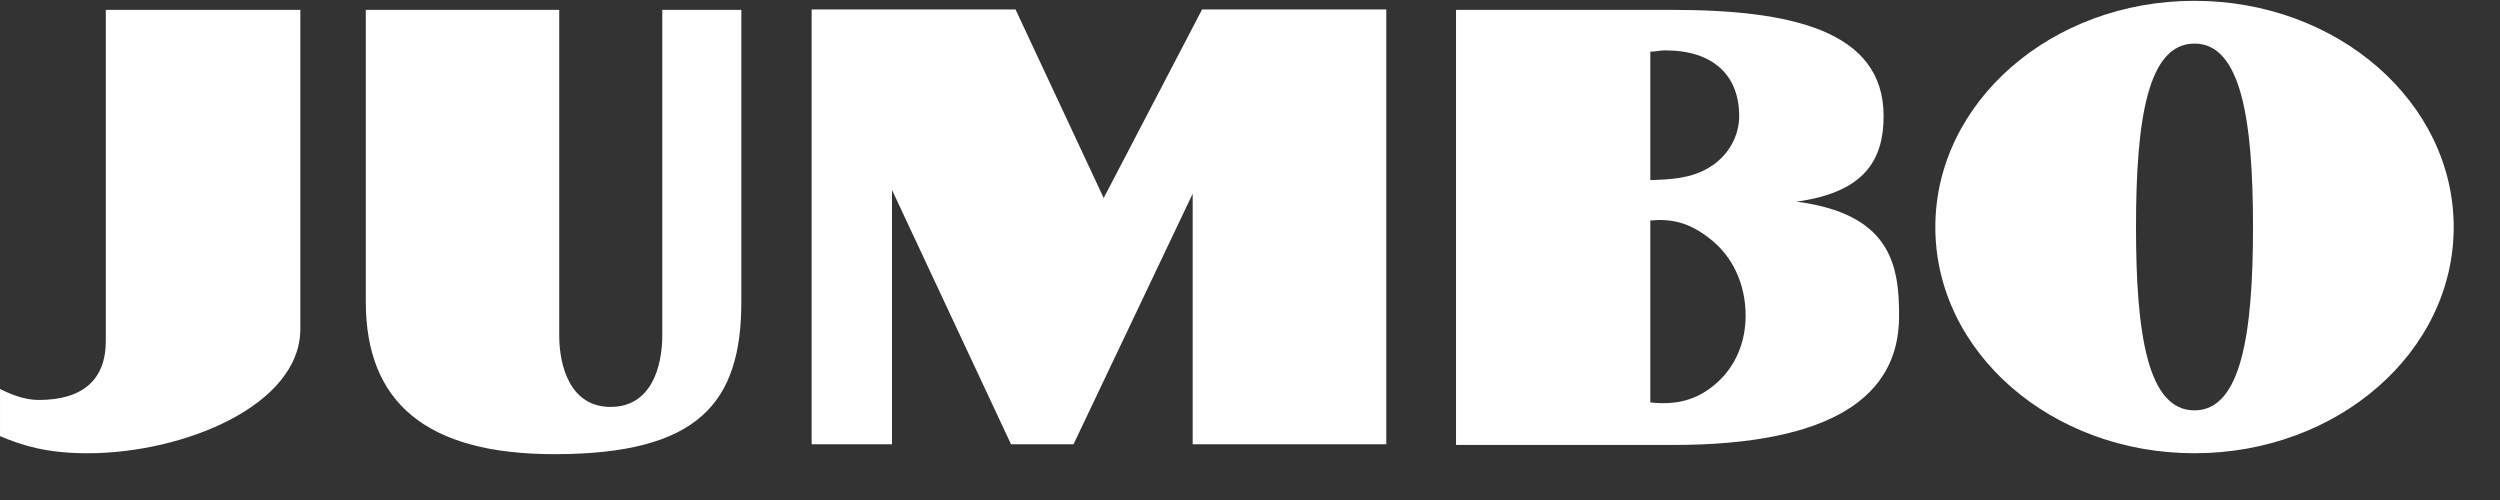
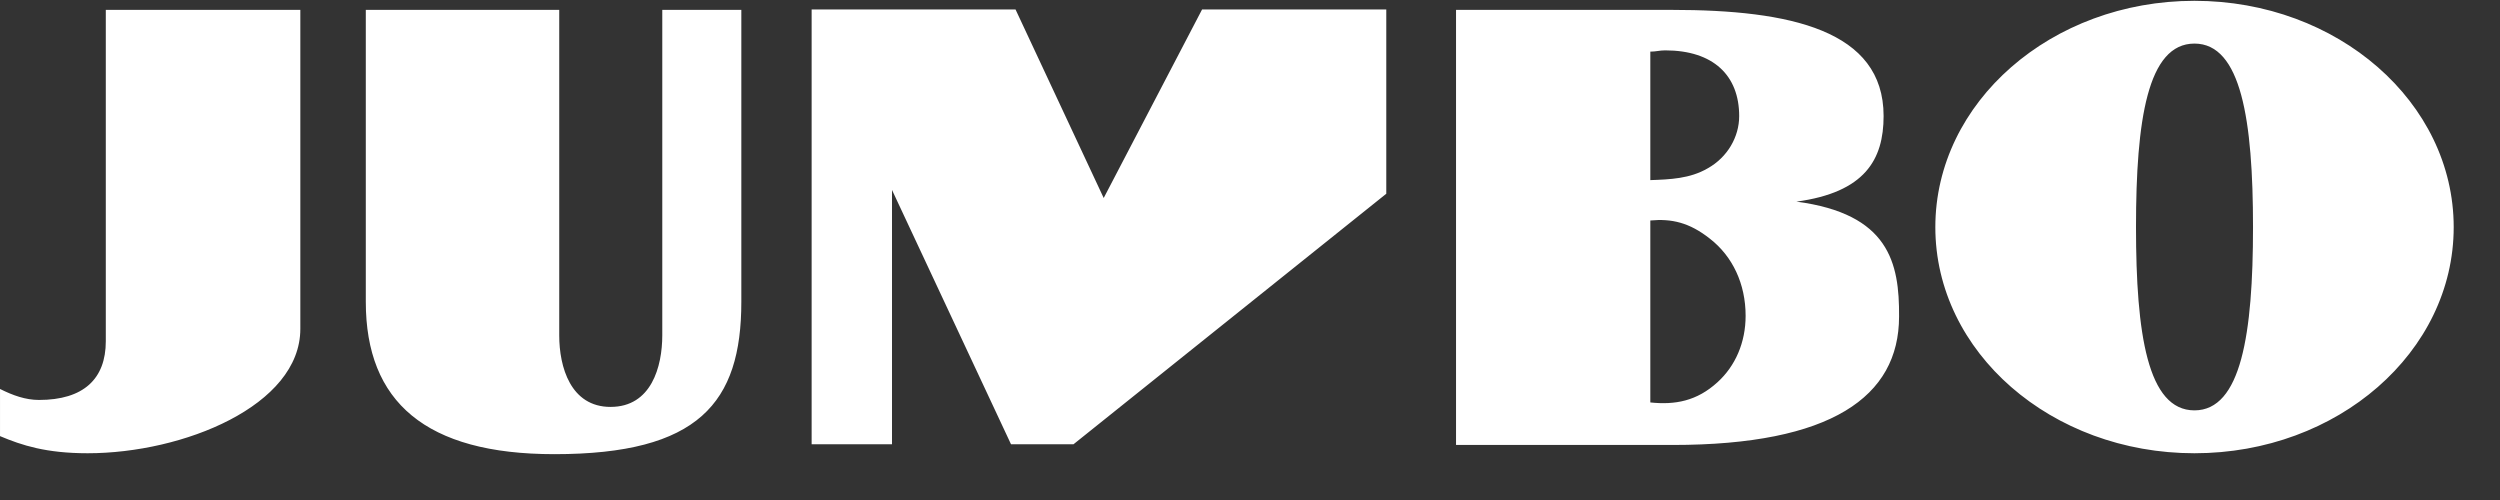
<svg xmlns="http://www.w3.org/2000/svg" width="150" height="30" viewBox="0 0 150 30" fill="none">
  <rect x="0" y="0" width="150" height="30" fill="#333333" stroke="none" />
-   <path d="M0 23.337C0.77 23.723 1.533 23.997 2.34 23.997C5.004 23.997 6.348 22.742 6.348 20.472V0.592H18.02V19.732C18.02 24.343 10.992 27.195 5.26 27.195C2.765 27.195 1.313 26.72 0.001 26.167V23.337M48.698 26.654V0.568H60.932L66.222 11.88L72.125 0.568H83.177V26.654H71.56V11.624L64.412 26.654H60.66L53.52 11.397V26.654H48.697M99.02 10.807C100.197 10.765 101.394 10.724 102.467 10.097C103.642 9.44 104.351 8.22 104.351 6.968C104.351 4.536 102.813 3.022 99.908 3.022C99.573 3.022 99.363 3.098 99.019 3.098V10.808L99.02 10.807ZM99.02 24.147C100.51 24.304 101.815 24.063 103.053 22.931C104.126 21.955 104.737 20.543 104.737 18.947C104.737 17.031 103.953 15.381 102.603 14.329C101.362 13.344 100.29 13.111 99.019 13.229V24.146L99.02 24.147ZM87.362 26.698V0.593H100.312C107.402 0.593 113.016 1.803 113.016 6.96C113.016 9.586 111.889 11.541 107.786 12.098C113.331 12.827 113.969 15.752 113.944 18.998C113.94 23.809 109.869 26.698 100.358 26.698H87.362ZM131.667 24.622C134.467 24.622 135.181 20.038 135.181 13.629C135.181 7.199 134.467 2.615 131.667 2.615C128.855 2.615 128.16 7.199 128.16 13.629C128.16 20.038 128.855 24.622 131.667 24.622ZM116.12 13.629C116.12 6.134 123.08 0.049 131.667 0.049C140.261 0.049 147.222 6.134 147.222 13.629C147.222 21.124 140.261 27.195 131.667 27.195C123.08 27.195 116.12 21.128 116.12 13.629ZM36.639 24.415C34.232 24.415 33.554 22.015 33.554 20.125V0.594H21.948V18.11C21.948 24.112 25.538 27.25 33.26 27.25C41.91 27.25 44.48 24.177 44.48 18.11V0.593H39.737V20.11C39.737 22.006 39.079 24.414 36.639 24.414" fill="white" />
+   <path d="M0 23.337C0.77 23.723 1.533 23.997 2.34 23.997C5.004 23.997 6.348 22.742 6.348 20.472V0.592H18.02V19.732C18.02 24.343 10.992 27.195 5.26 27.195C2.765 27.195 1.313 26.72 0.001 26.167V23.337M48.698 26.654V0.568H60.932L66.222 11.88L72.125 0.568H83.177V26.654V11.624L64.412 26.654H60.66L53.52 11.397V26.654H48.697M99.02 10.807C100.197 10.765 101.394 10.724 102.467 10.097C103.642 9.44 104.351 8.22 104.351 6.968C104.351 4.536 102.813 3.022 99.908 3.022C99.573 3.022 99.363 3.098 99.019 3.098V10.808L99.02 10.807ZM99.02 24.147C100.51 24.304 101.815 24.063 103.053 22.931C104.126 21.955 104.737 20.543 104.737 18.947C104.737 17.031 103.953 15.381 102.603 14.329C101.362 13.344 100.29 13.111 99.019 13.229V24.146L99.02 24.147ZM87.362 26.698V0.593H100.312C107.402 0.593 113.016 1.803 113.016 6.96C113.016 9.586 111.889 11.541 107.786 12.098C113.331 12.827 113.969 15.752 113.944 18.998C113.94 23.809 109.869 26.698 100.358 26.698H87.362ZM131.667 24.622C134.467 24.622 135.181 20.038 135.181 13.629C135.181 7.199 134.467 2.615 131.667 2.615C128.855 2.615 128.16 7.199 128.16 13.629C128.16 20.038 128.855 24.622 131.667 24.622ZM116.12 13.629C116.12 6.134 123.08 0.049 131.667 0.049C140.261 0.049 147.222 6.134 147.222 13.629C147.222 21.124 140.261 27.195 131.667 27.195C123.08 27.195 116.12 21.128 116.12 13.629ZM36.639 24.415C34.232 24.415 33.554 22.015 33.554 20.125V0.594H21.948V18.11C21.948 24.112 25.538 27.25 33.26 27.25C41.91 27.25 44.48 24.177 44.48 18.11V0.593H39.737V20.11C39.737 22.006 39.079 24.414 36.639 24.414" fill="white" />
</svg>